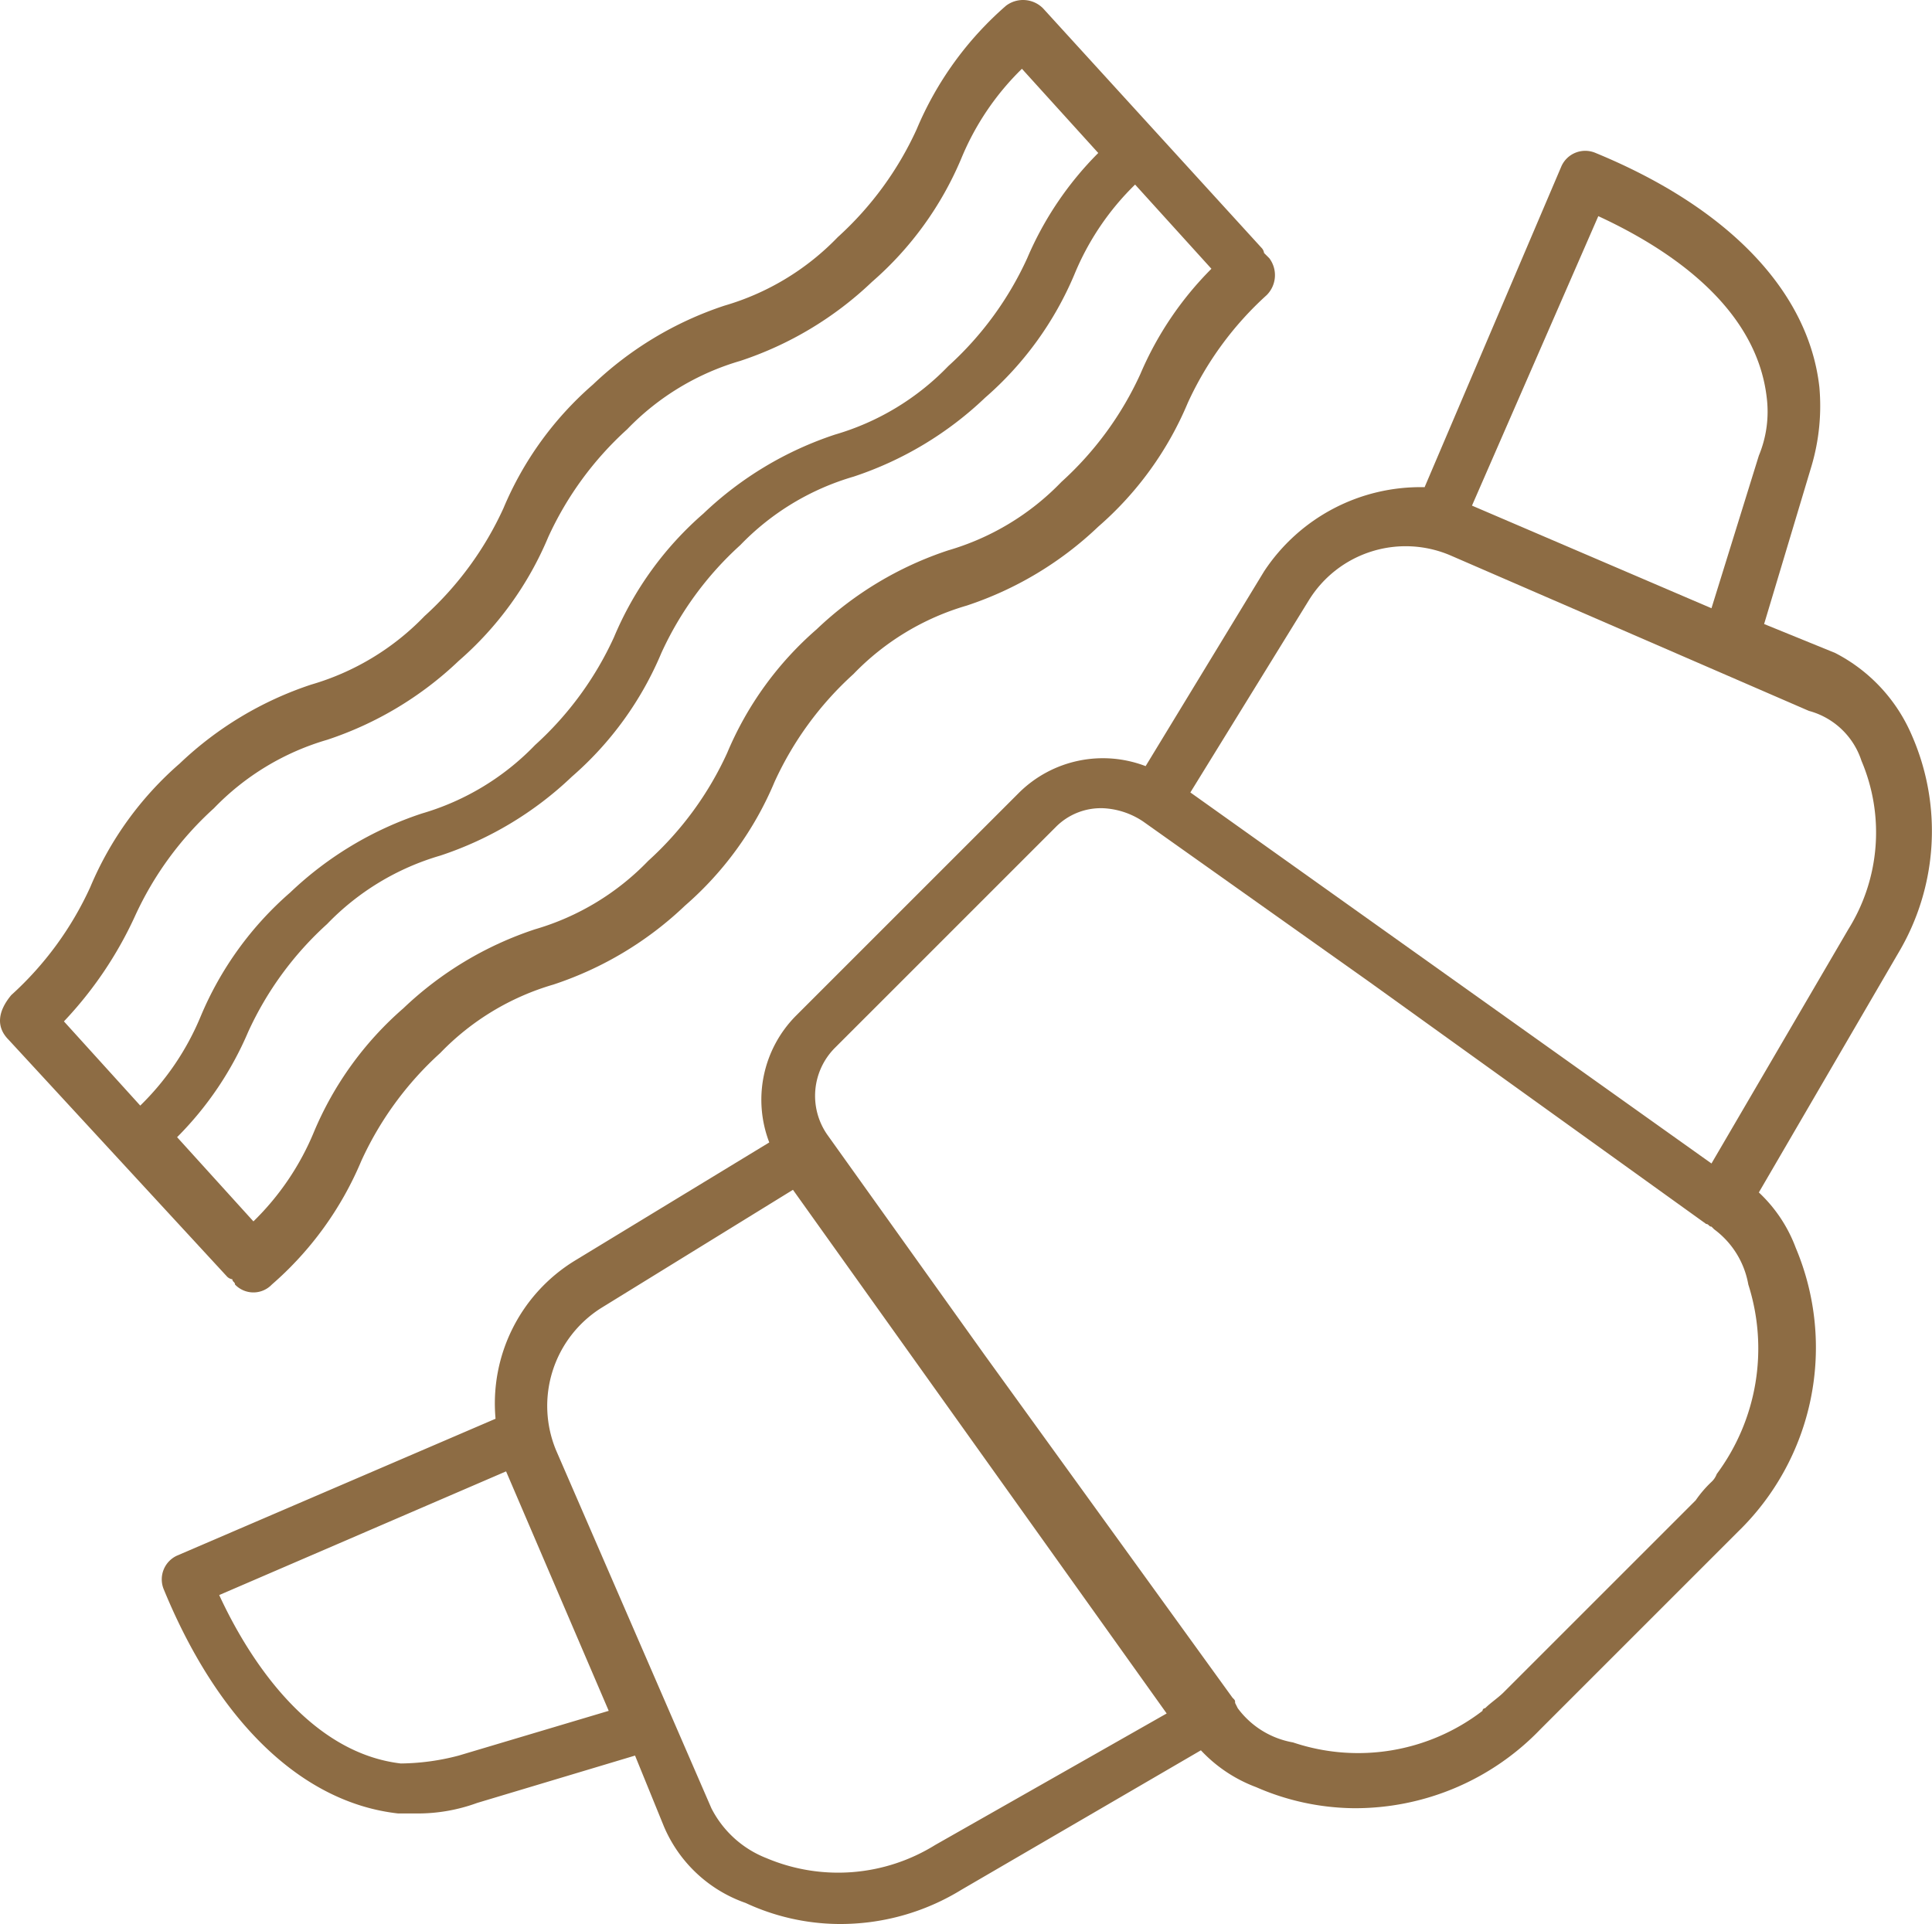
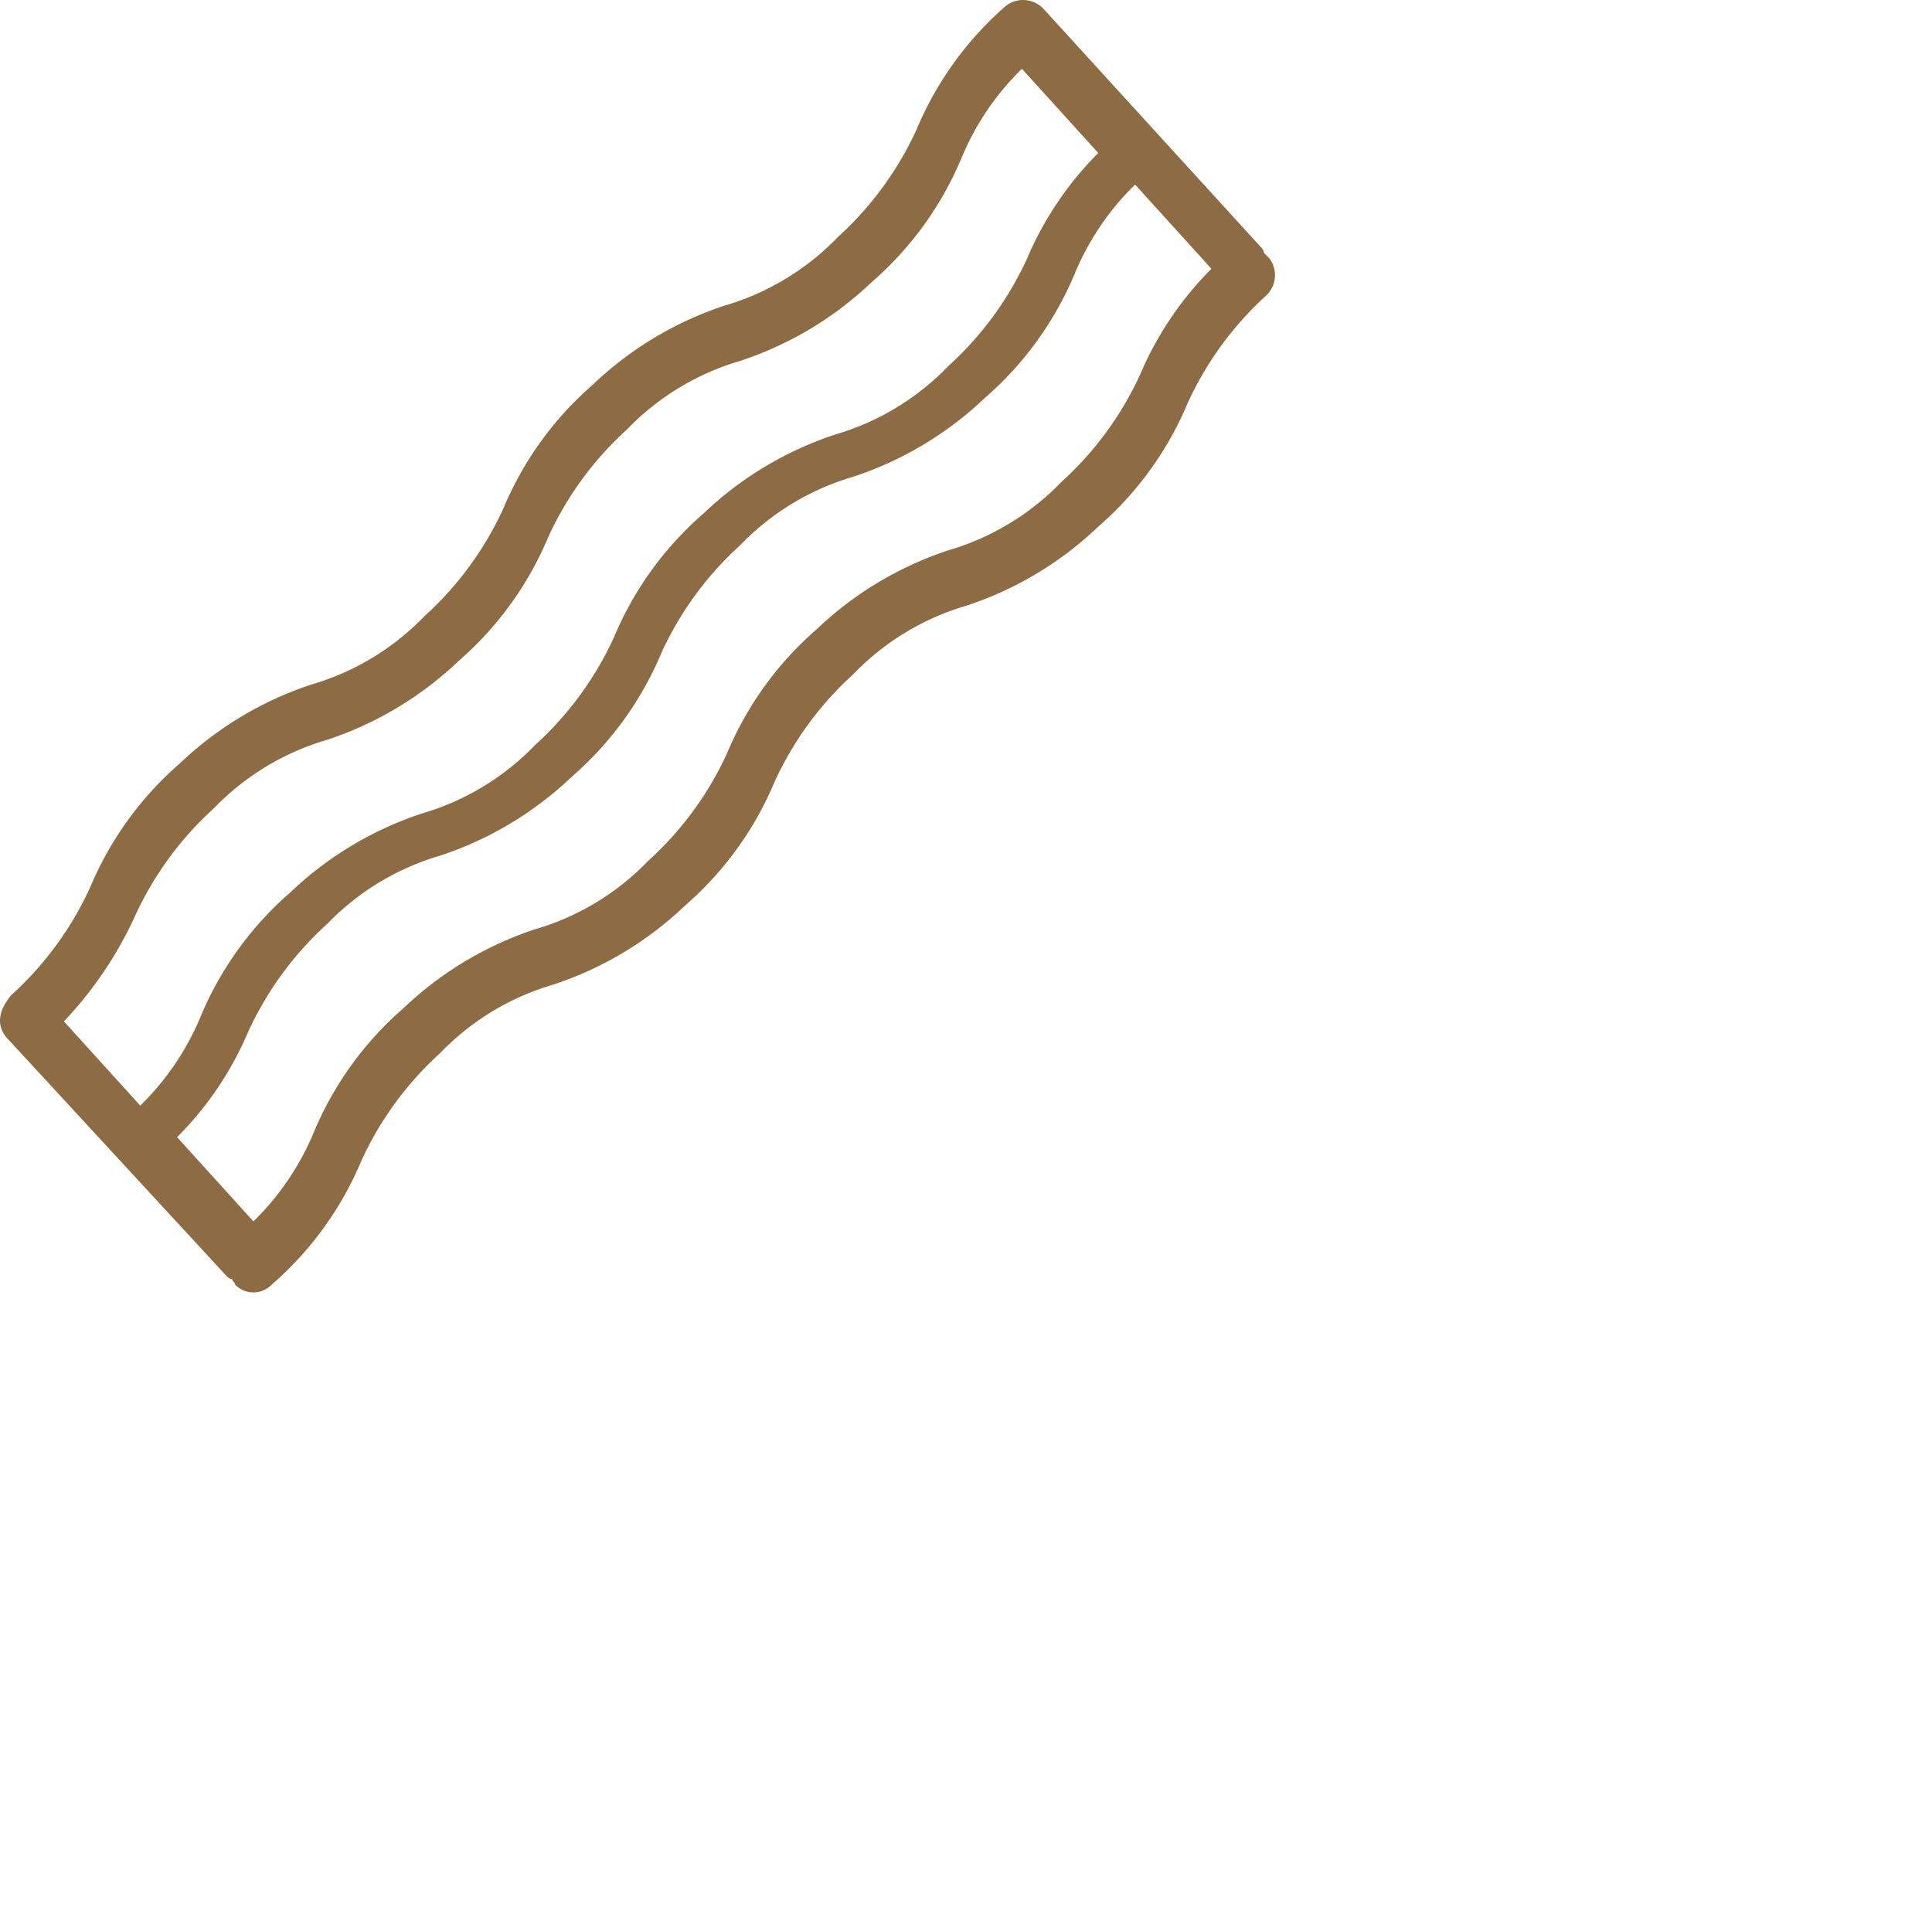
<svg xmlns="http://www.w3.org/2000/svg" width="73.408" height="73.114" viewBox="0 0 73.408 73.114">
  <g id="Group_51618" data-name="Group 51618" transform="translate(-14.271 -13.686)">
    <path id="Path_226315" data-name="Path 226315" d="M14.6,53.2h0l8.3,9a.349.349,0,0,0,.2.1c0,.1.1.1.1.2a.967.967,0,0,0,1.4,0A12.755,12.755,0,0,0,28,57.8a12.569,12.569,0,0,1,3-4.1,9.761,9.761,0,0,1,4.3-2.6,13.264,13.264,0,0,0,5-3,12.755,12.755,0,0,0,3.4-4.7,12.569,12.569,0,0,1,3-4.1A9.761,9.761,0,0,1,51,36.7a13.264,13.264,0,0,0,5-3A12.755,12.755,0,0,0,59.4,29a12.569,12.569,0,0,1,3-4.1,1.071,1.071,0,0,0,.1-1.4l-.2-.2a.349.349,0,0,0-.1-.2L53.9,14h0a1.071,1.071,0,0,0-1.4-.1,12.755,12.755,0,0,0-3.4,4.7,12.569,12.569,0,0,1-3,4.1,9.761,9.761,0,0,1-4.3,2.6,13.264,13.264,0,0,0-5,3A12.755,12.755,0,0,0,33.4,33a12.569,12.569,0,0,1-3,4.1,9.761,9.761,0,0,1-4.3,2.6,13.264,13.264,0,0,0-5,3,12.755,12.755,0,0,0-3.4,4.7,12.569,12.569,0,0,1-3,4.1c-.5.6-.6,1.2-.1,1.7Zm43-25.3a12.569,12.569,0,0,1-3,4.1,9.761,9.761,0,0,1-4.3,2.6,13.264,13.264,0,0,0-5,3,12.755,12.755,0,0,0-3.4,4.7,12.569,12.569,0,0,1-3,4.1A9.761,9.761,0,0,1,34.6,49a13.264,13.264,0,0,0-5,3,12.755,12.755,0,0,0-3.4,4.7,10.179,10.179,0,0,1-2.3,3.4L21,56.9a12.7,12.7,0,0,0,2.7-4,12.569,12.569,0,0,1,3-4.1A9.761,9.761,0,0,1,31,46.2a13.264,13.264,0,0,0,5-3,12.755,12.755,0,0,0,3.4-4.7,12.569,12.569,0,0,1,3-4.1,9.761,9.761,0,0,1,4.3-2.6,13.264,13.264,0,0,0,5-3,12.755,12.755,0,0,0,3.4-4.7,10.179,10.179,0,0,1,2.3-3.4l2.9,3.2A12.7,12.7,0,0,0,57.6,27.9ZM19.4,48.5a12.569,12.569,0,0,1,3-4.1,9.761,9.761,0,0,1,4.3-2.6,13.264,13.264,0,0,0,5-3,12.755,12.755,0,0,0,3.4-4.7,12.569,12.569,0,0,1,3-4.1,9.761,9.761,0,0,1,4.3-2.6,13.264,13.264,0,0,0,5-3,12.755,12.755,0,0,0,3.4-4.7,10.179,10.179,0,0,1,2.3-3.4L56,19.5a12.7,12.7,0,0,0-2.7,4,12.569,12.569,0,0,1-3,4.1A9.761,9.761,0,0,1,46,30.2a13.264,13.264,0,0,0-5,3,12.755,12.755,0,0,0-3.4,4.7,12.569,12.569,0,0,1-3,4.1,9.761,9.761,0,0,1-4.3,2.6,13.264,13.264,0,0,0-5,3,12.755,12.755,0,0,0-3.4,4.7,10.179,10.179,0,0,1-2.3,3.4l-2.9-3.2A14.718,14.718,0,0,0,19.4,48.5Z" fill="#8d6c44" />
-     <path id="Path_226316" data-name="Path 226316" d="M62.3,35.4l-4.5,7.4a4.53,4.53,0,0,0-4.8,1l-8.5,8.5h0a4.53,4.53,0,0,0-1,4.8l-7.4,4.5a6.362,6.362,0,0,0-3,6L21,72.8a.992.992,0,0,0-.5,1.3c2.1,5.1,5.3,8.1,8.9,8.5h.7a6.562,6.562,0,0,0,2.3-.4l6-1.8,1.1,2.7A5.25,5.25,0,0,0,42.6,86a8.525,8.525,0,0,0,3.5.8,8.781,8.781,0,0,0,4.7-1.3l9.1-5.3A5.518,5.518,0,0,0,62,81.6a9.465,9.465,0,0,0,3.7.8,9.759,9.759,0,0,0,7.1-3l.1-.1h0l7.4-7.4a9.753,9.753,0,0,0,2.2-10.8A5.518,5.518,0,0,0,81.1,59l5.3-9.1a9.055,9.055,0,0,0,.5-8.3A6.3,6.3,0,0,0,84,38.5l-2.7-1.1,1.8-6a8.057,8.057,0,0,0,.3-3c-.4-3.6-3.4-6.8-8.5-8.9a.992.992,0,0,0-1.3.5L68.4,32.2A7.116,7.116,0,0,0,62.3,35.4ZM79.3,70a4.349,4.349,0,0,0-.6.7L71.4,78c-.2.2-.5.4-.7.6a.1.1,0,0,0-.1.1,7.756,7.756,0,0,1-7.2,1.2,3.324,3.324,0,0,1-2.1-1.3l-.1-.2c0-.1,0-.1-.1-.2l-9.4-13-6-8.4a2.584,2.584,0,0,1,.3-3.3l8.4-8.4a2.41,2.41,0,0,1,1.8-.7,2.976,2.976,0,0,1,1.5.5L66.3,51l12.8,9.2c.1,0,.1.1.2.1l.1.1a3.324,3.324,0,0,1,1.3,2.1,7.994,7.994,0,0,1-1.2,7.2A.769.769,0,0,1,79.3,70ZM31.7,80.4a8.918,8.918,0,0,1-2.2.3c-3.4-.4-5.7-3.8-6.9-6.4l10.9-4.7,3.9,9.1Zm18.1,3.4a6.989,6.989,0,0,1-6.4.5,3.967,3.967,0,0,1-2.1-1.9L35.4,68.8a4.4,4.4,0,0,1,1.7-5.4l7.3-4.5L58.6,78.8ZM85,42.6a6.952,6.952,0,0,1-.5,6.4l-5.2,8.9L59.5,43.8,64,36.5a4.322,4.322,0,0,1,5.4-1.7L83,40.7A2.888,2.888,0,0,1,85,42.6ZM75,21.9c2.6,1.2,6,3.4,6.4,6.9a4.353,4.353,0,0,1-.3,2.2l-1.8,5.8-9.1-3.9Z" fill="#8d6c44" />
  </g>
</svg>